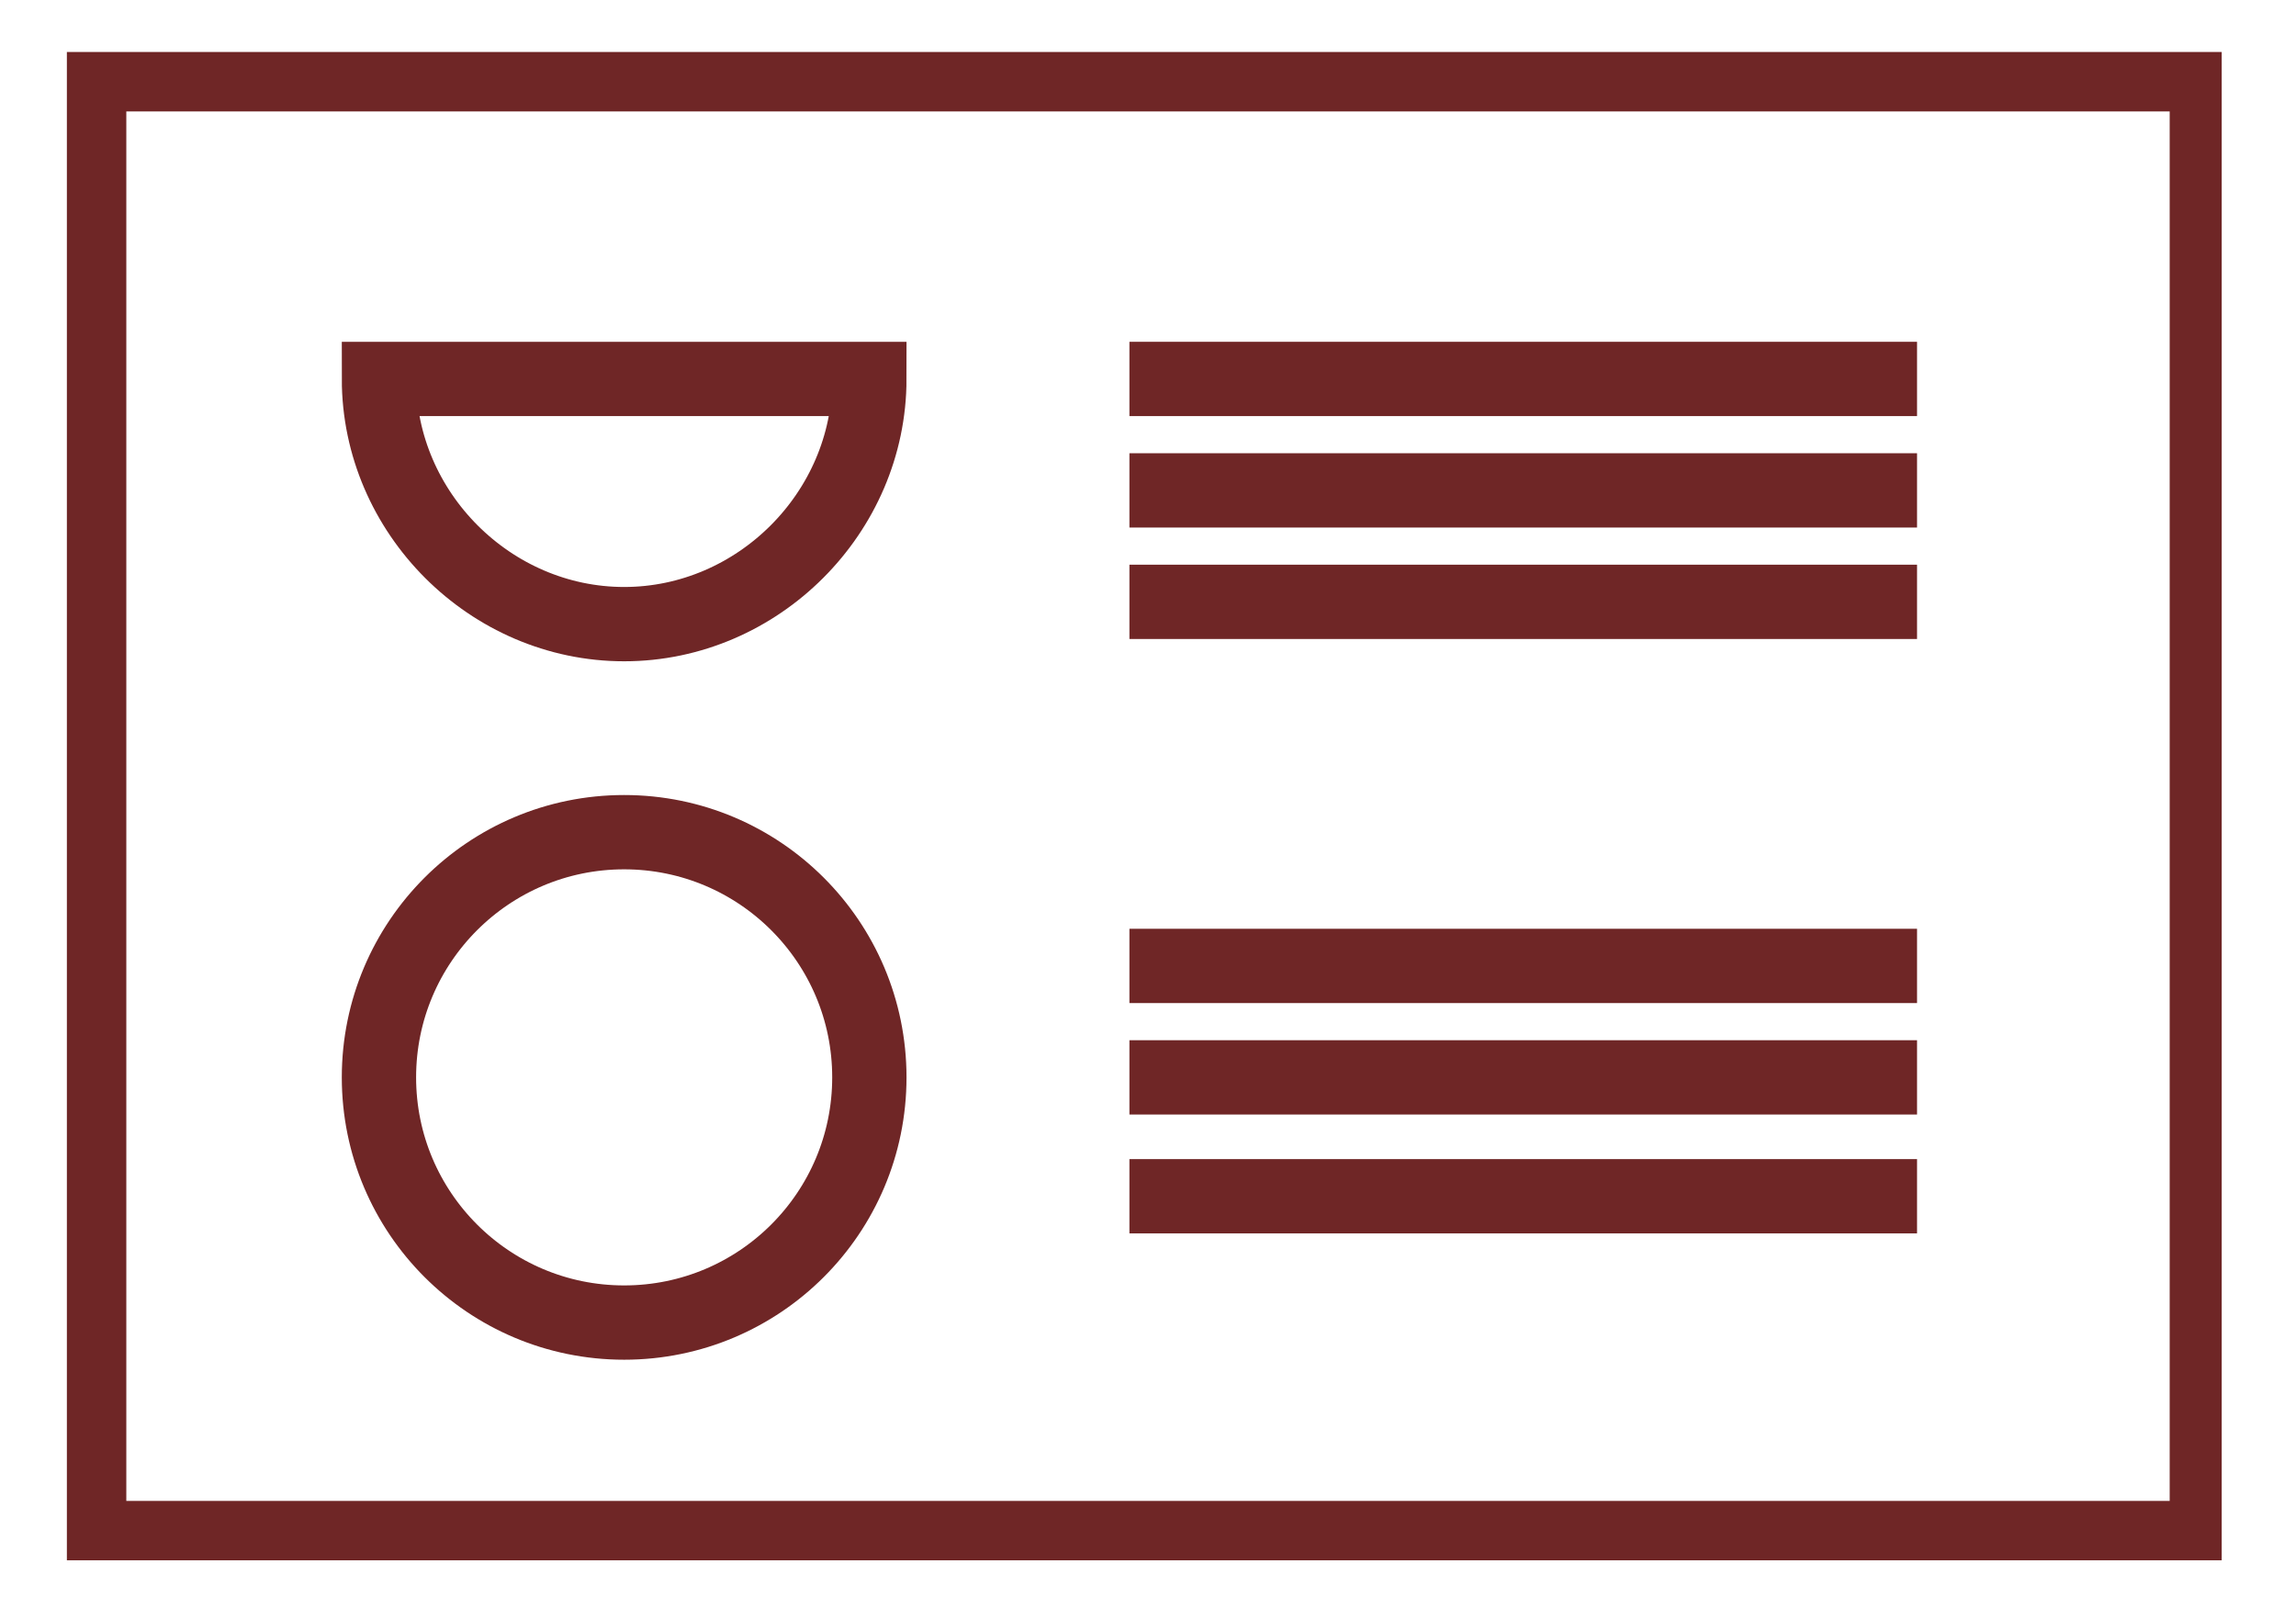
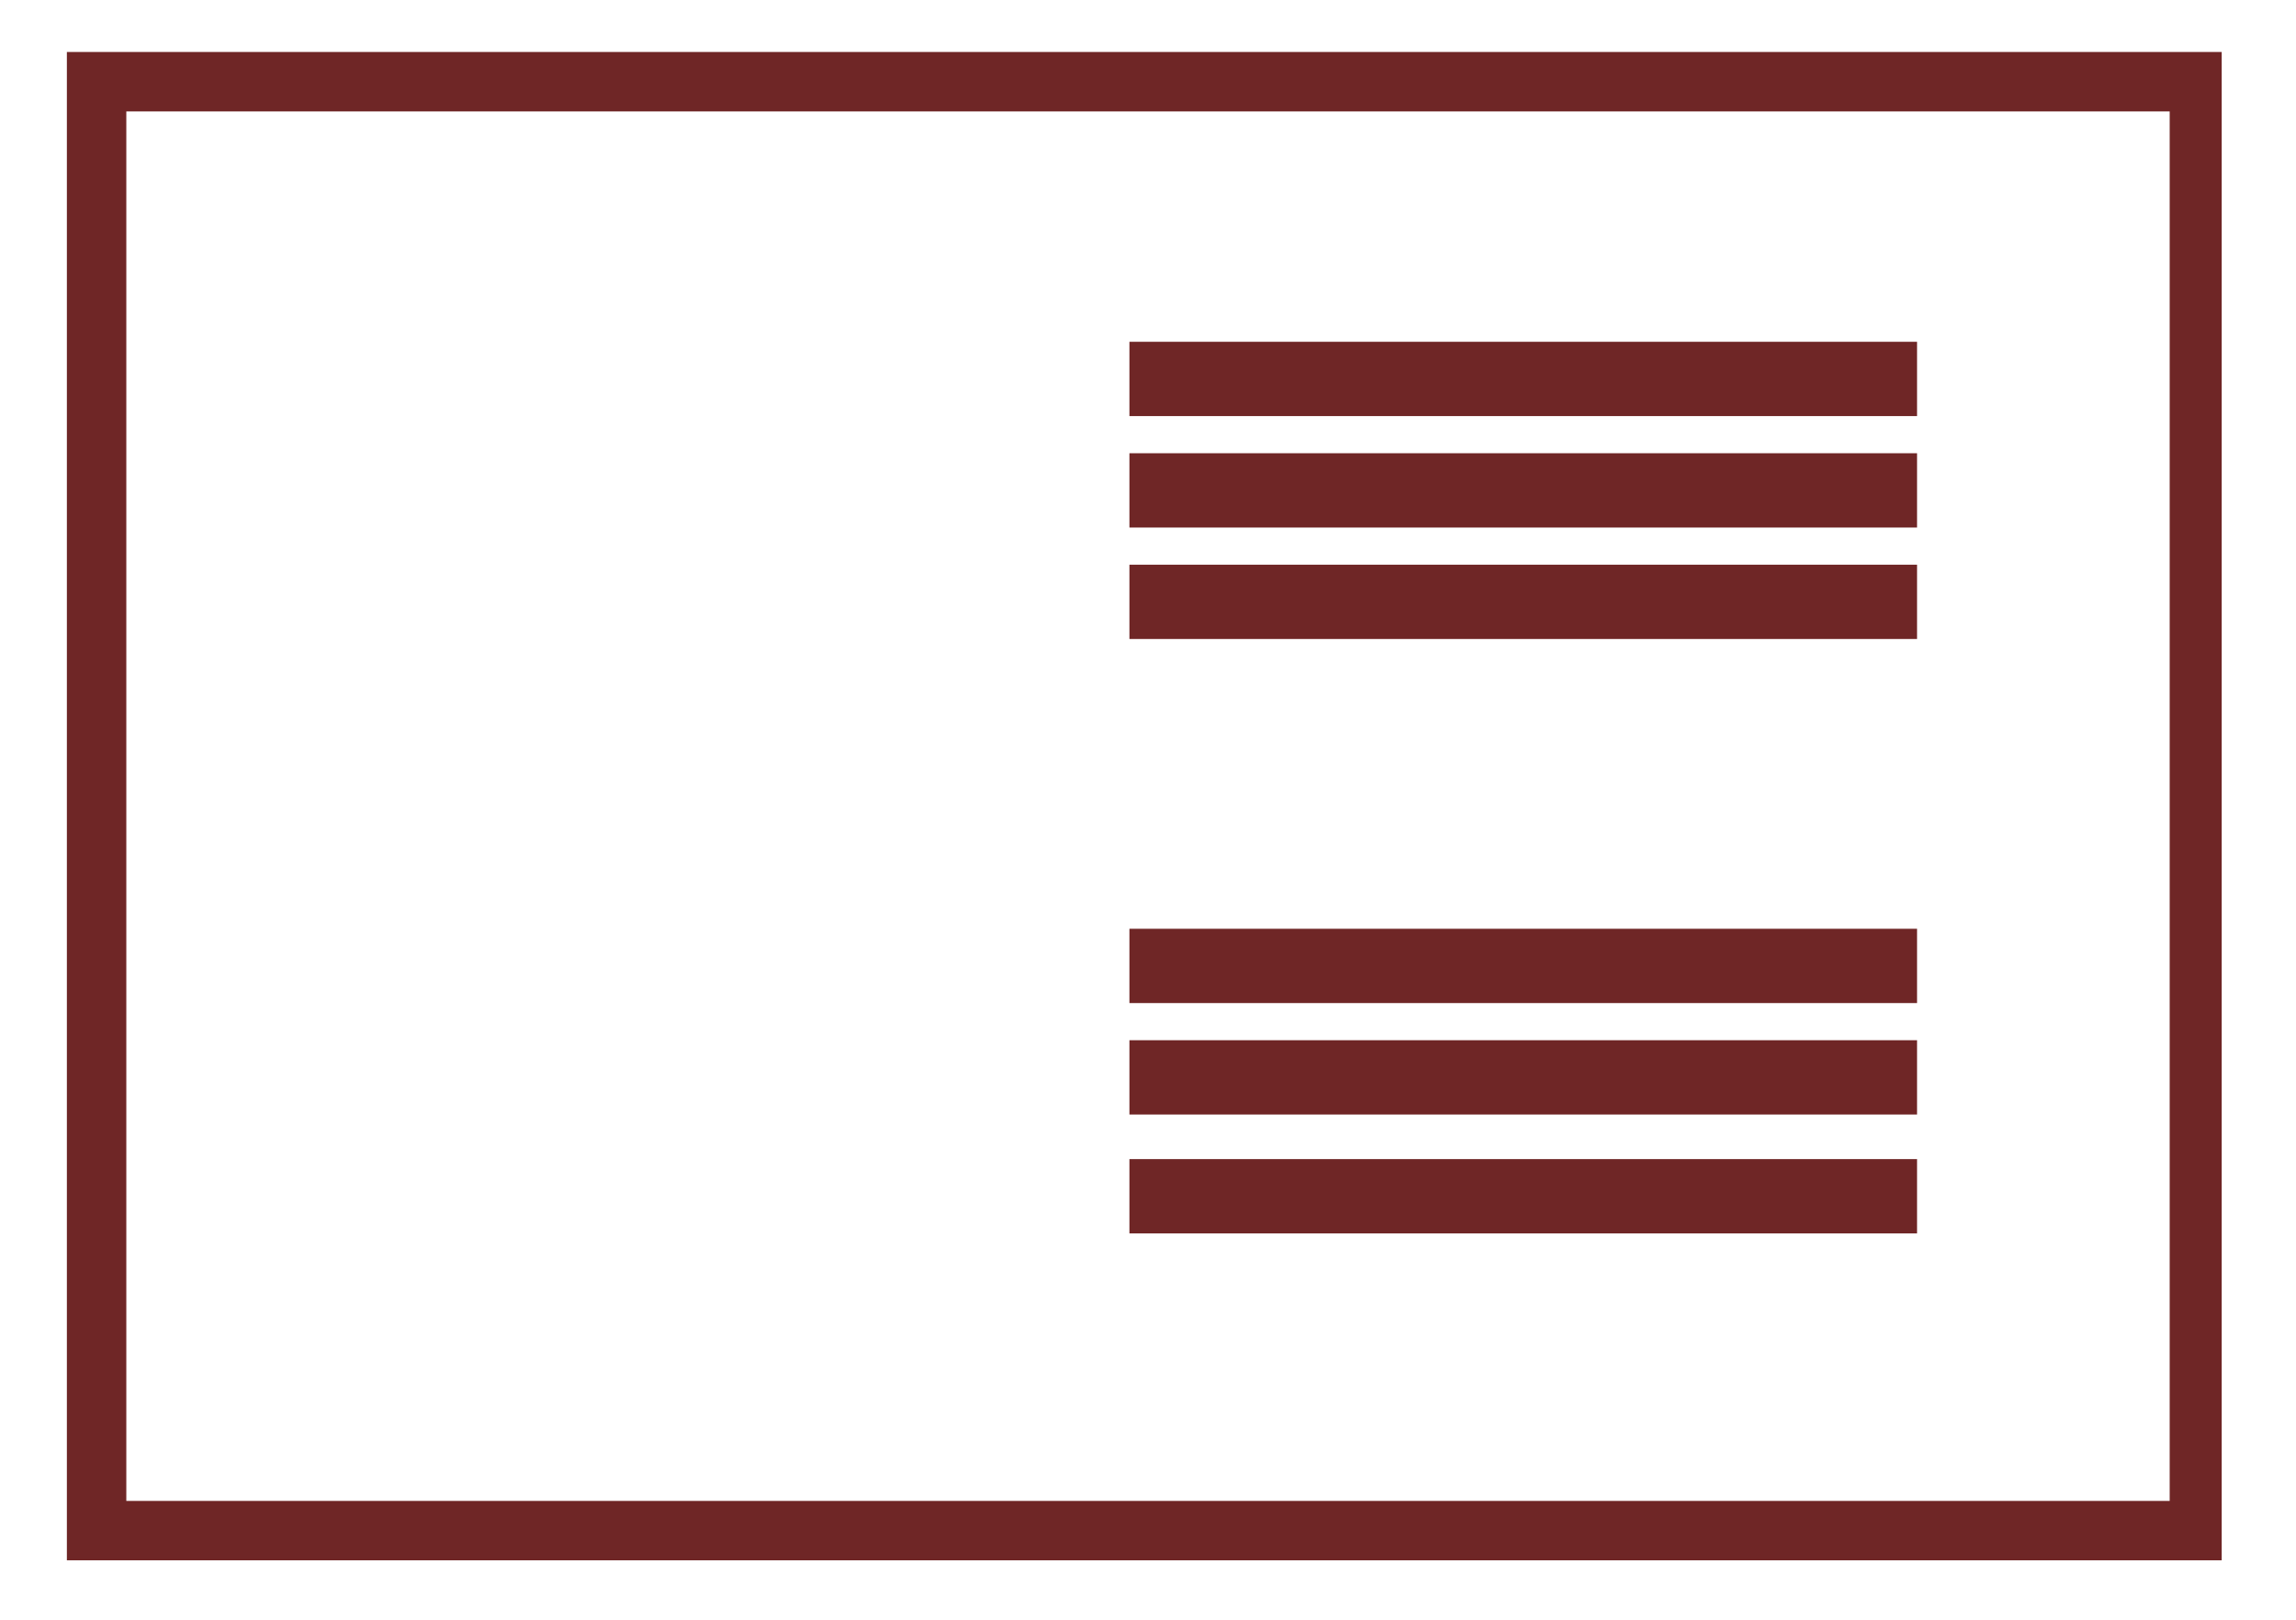
<svg xmlns="http://www.w3.org/2000/svg" xmlns:xlink="http://www.w3.org/1999/xlink" version="1.1" id="Livello_1" x="0px" y="0px" viewBox="0 0 30.9 21.8" style="enable-background:new 0 0 30.9 21.8;" xml:space="preserve">
  <g id="Raggruppa_377" transform="translate(0 0)">
    <g id="Raggruppa_378" transform="translate(0 0)">
      <g>
        <defs>
          <rect id="SVGID_1_" x="0.9" y="0.7" width="29" height="20.3" />
        </defs>
        <clipPath id="SVGID_00000143594874239820529350000005896325099284831132_">
          <use xlink:href="#SVGID_1_" style="overflow:visible;" />
        </clipPath>
        <g id="Raggruppa_377-2" style="clip-path:url(#SVGID_00000143594874239820529350000005896325099284831132_);">
          <rect id="Rettangolo_178" x="1.2" y="1" style="fill:none;stroke:#6F2626;stroke-miterlimit:10;" width="28.5" height="19.7" />
        </g>
      </g>
    </g>
    <line id="Linea_11" style="fill:none;stroke:#6F2626;stroke-miterlimit:10;" x1="15.2" y1="5.1" x2="25.8" y2="5.1" />
    <line id="Linea_12" style="fill:none;stroke:#6F2626;stroke-miterlimit:10;" x1="15.2" y1="6.6" x2="25.8" y2="6.6" />
    <line id="Linea_13" style="fill:none;stroke:#6F2626;stroke-miterlimit:10;" x1="15.2" y1="8.1" x2="25.8" y2="8.1" />
    <line id="Linea_14" style="fill:none;stroke:#6F2626;stroke-miterlimit:10;" x1="15.2" y1="13" x2="25.8" y2="13" />
    <line id="Linea_15" style="fill:none;stroke:#6F2626;stroke-miterlimit:10;" x1="15.2" y1="14.5" x2="25.8" y2="14.5" />
    <line id="Linea_16" style="fill:none;stroke:#6F2626;stroke-miterlimit:10;" x1="15.2" y1="16.1" x2="25.8" y2="16.1" />
    <g id="Raggruppa_380" transform="translate(0 0)">
      <g>
        <defs>
-           <rect id="SVGID_00000034091016483676839970000017623488877217763234_" x="0.9" y="0.7" width="29" height="20.3" />
-         </defs>
+           </defs>
        <clipPath id="SVGID_00000134244233449874349900000009662255842529073548_">
          <use xlink:href="#SVGID_00000034091016483676839970000017623488877217763234_" style="overflow:visible;" />
        </clipPath>
        <g id="Raggruppa_379" style="clip-path:url(#SVGID_00000134244233449874349900000009662255842529073548_);">
          <circle id="Ellisse_1" style="fill:none;stroke:#6F2626;stroke-miterlimit:10;" cx="8.4" cy="14.5" r="3.3" />
-           <path id="Tracciato_414" style="fill:none;stroke:#6F2626;stroke-miterlimit:10;" d="M8.4,8.4c1.8,0,3.3-1.5,3.3-3.3l0,0H5.1      C5.1,6.9,6.6,8.4,8.4,8.4C8.4,8.4,8.4,8.4,8.4,8.4z" />
+           <path id="Tracciato_414" style="fill:none;stroke:#6F2626;stroke-miterlimit:10;" d="M8.4,8.4c1.8,0,3.3-1.5,3.3-3.3l0,0H5.1      C5.1,6.9,6.6,8.4,8.4,8.4z" />
        </g>
      </g>
    </g>
  </g>
</svg>